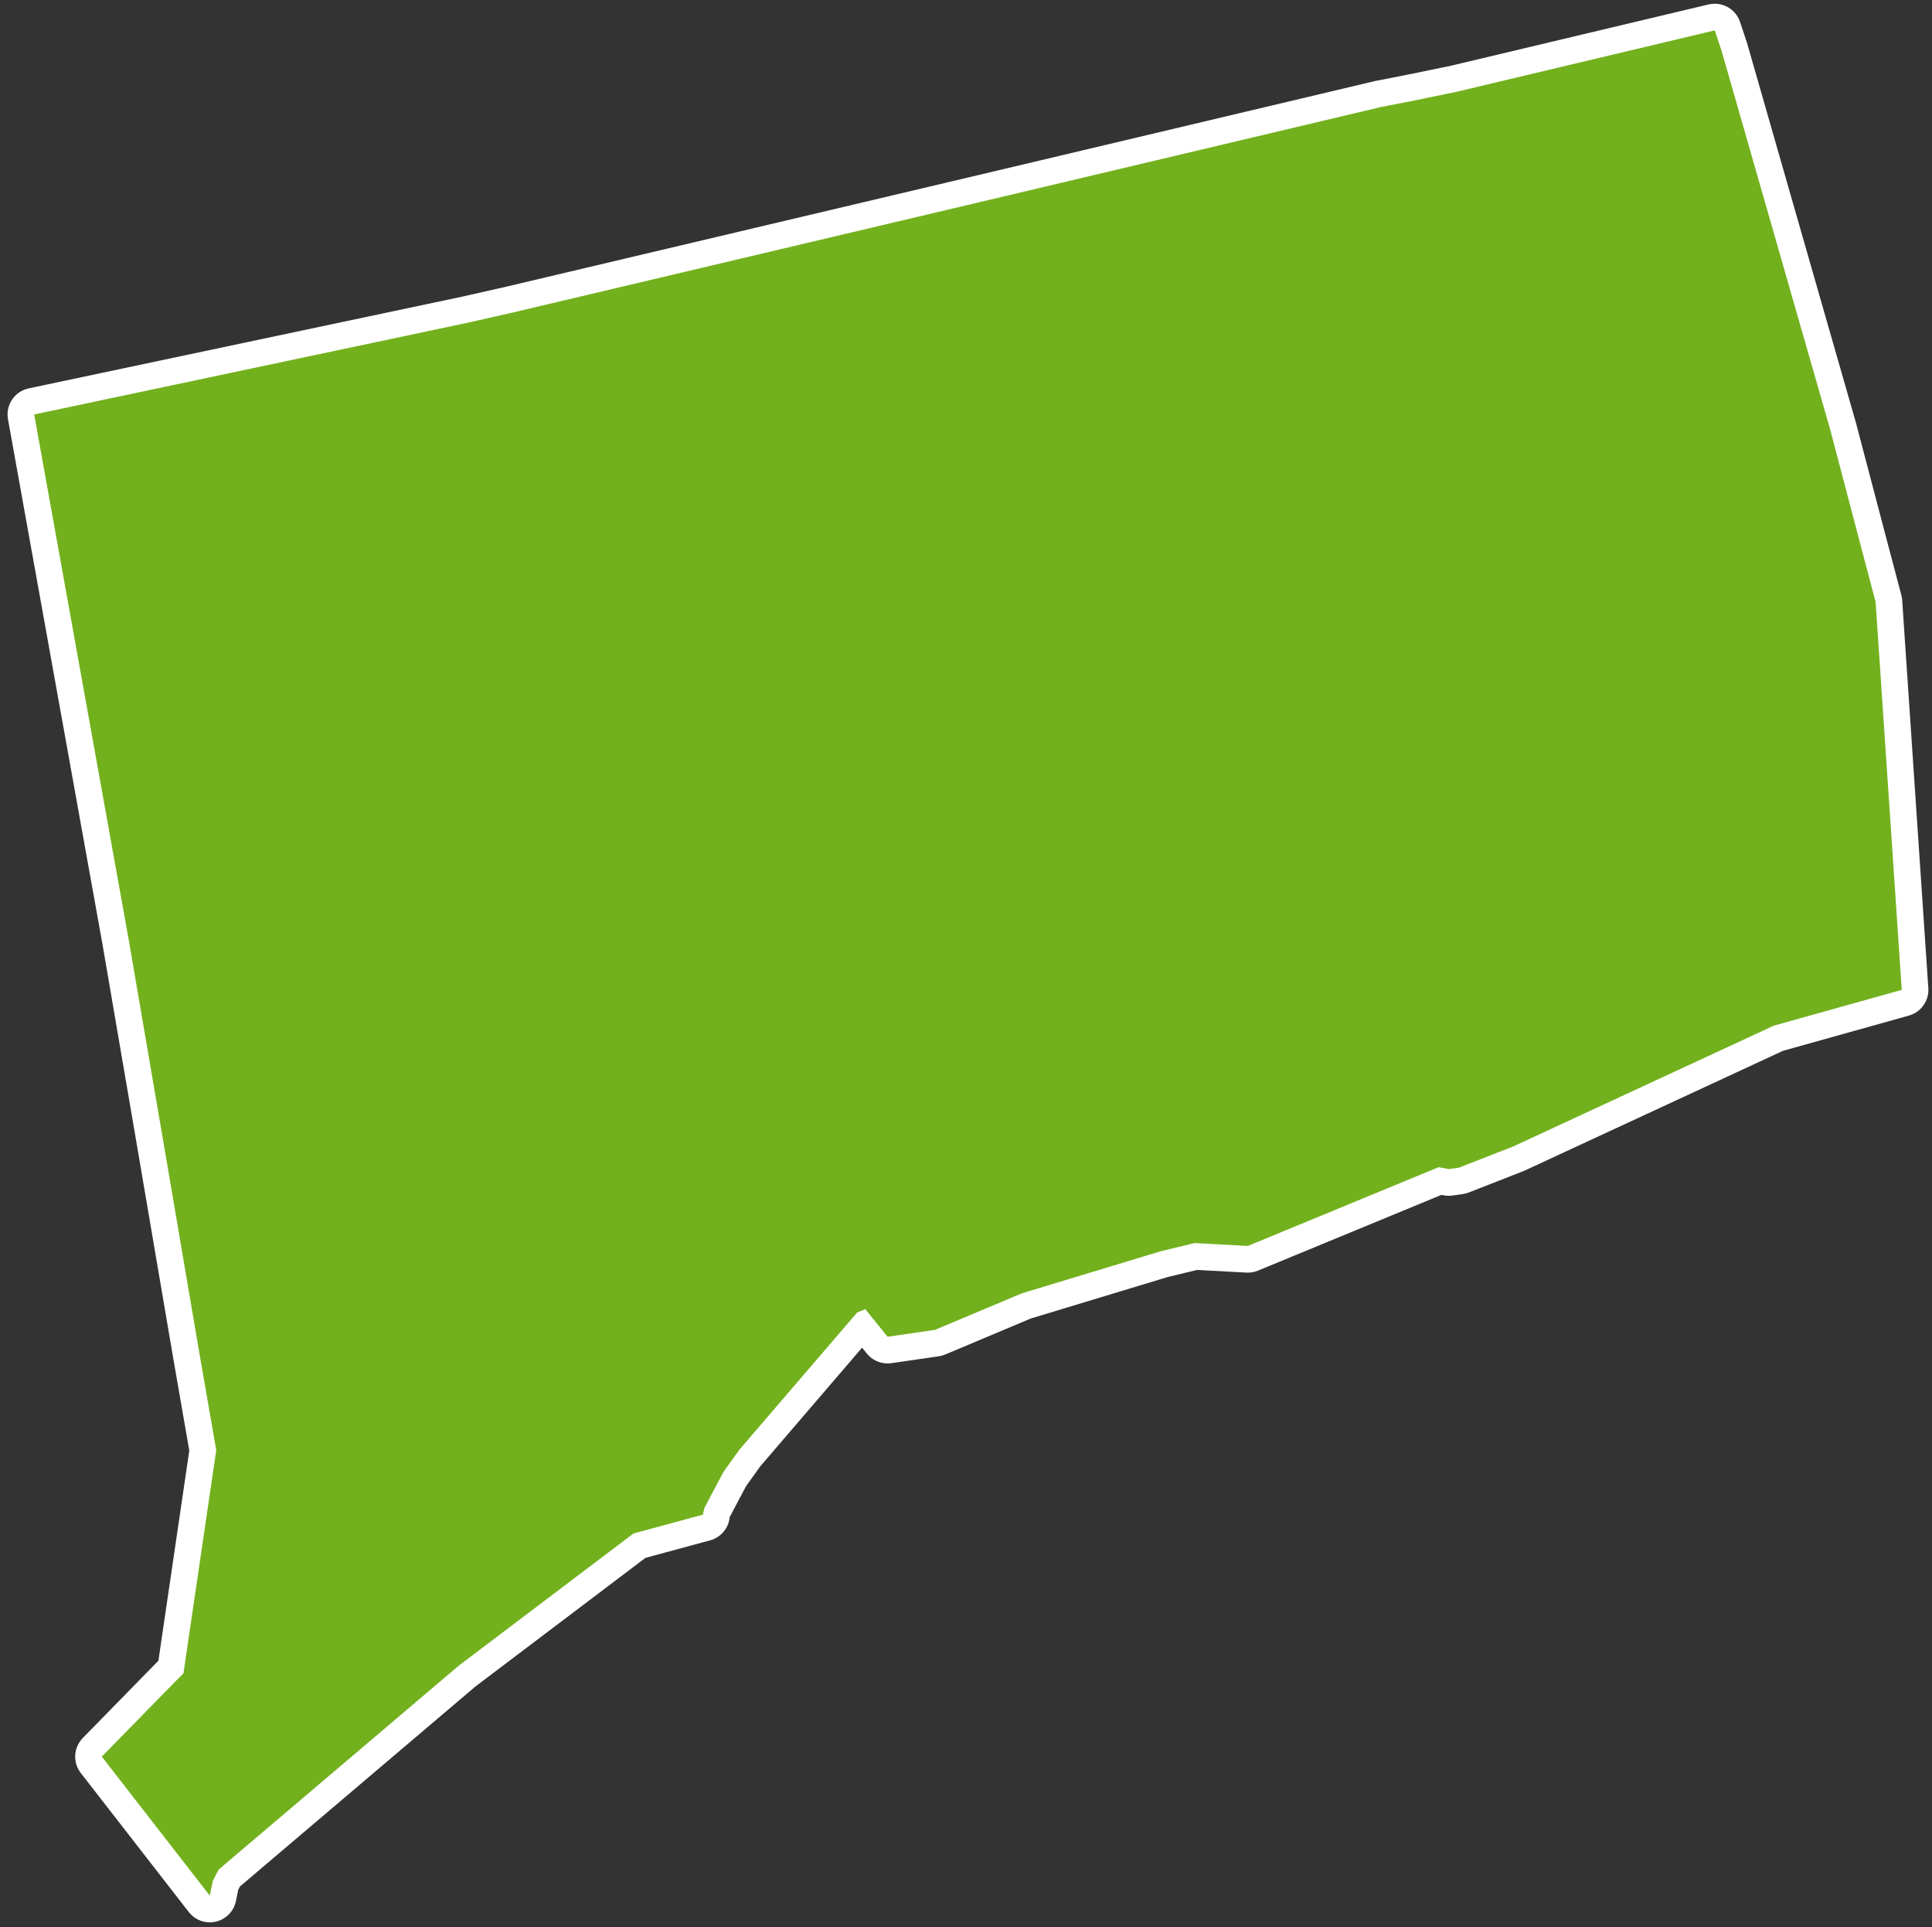
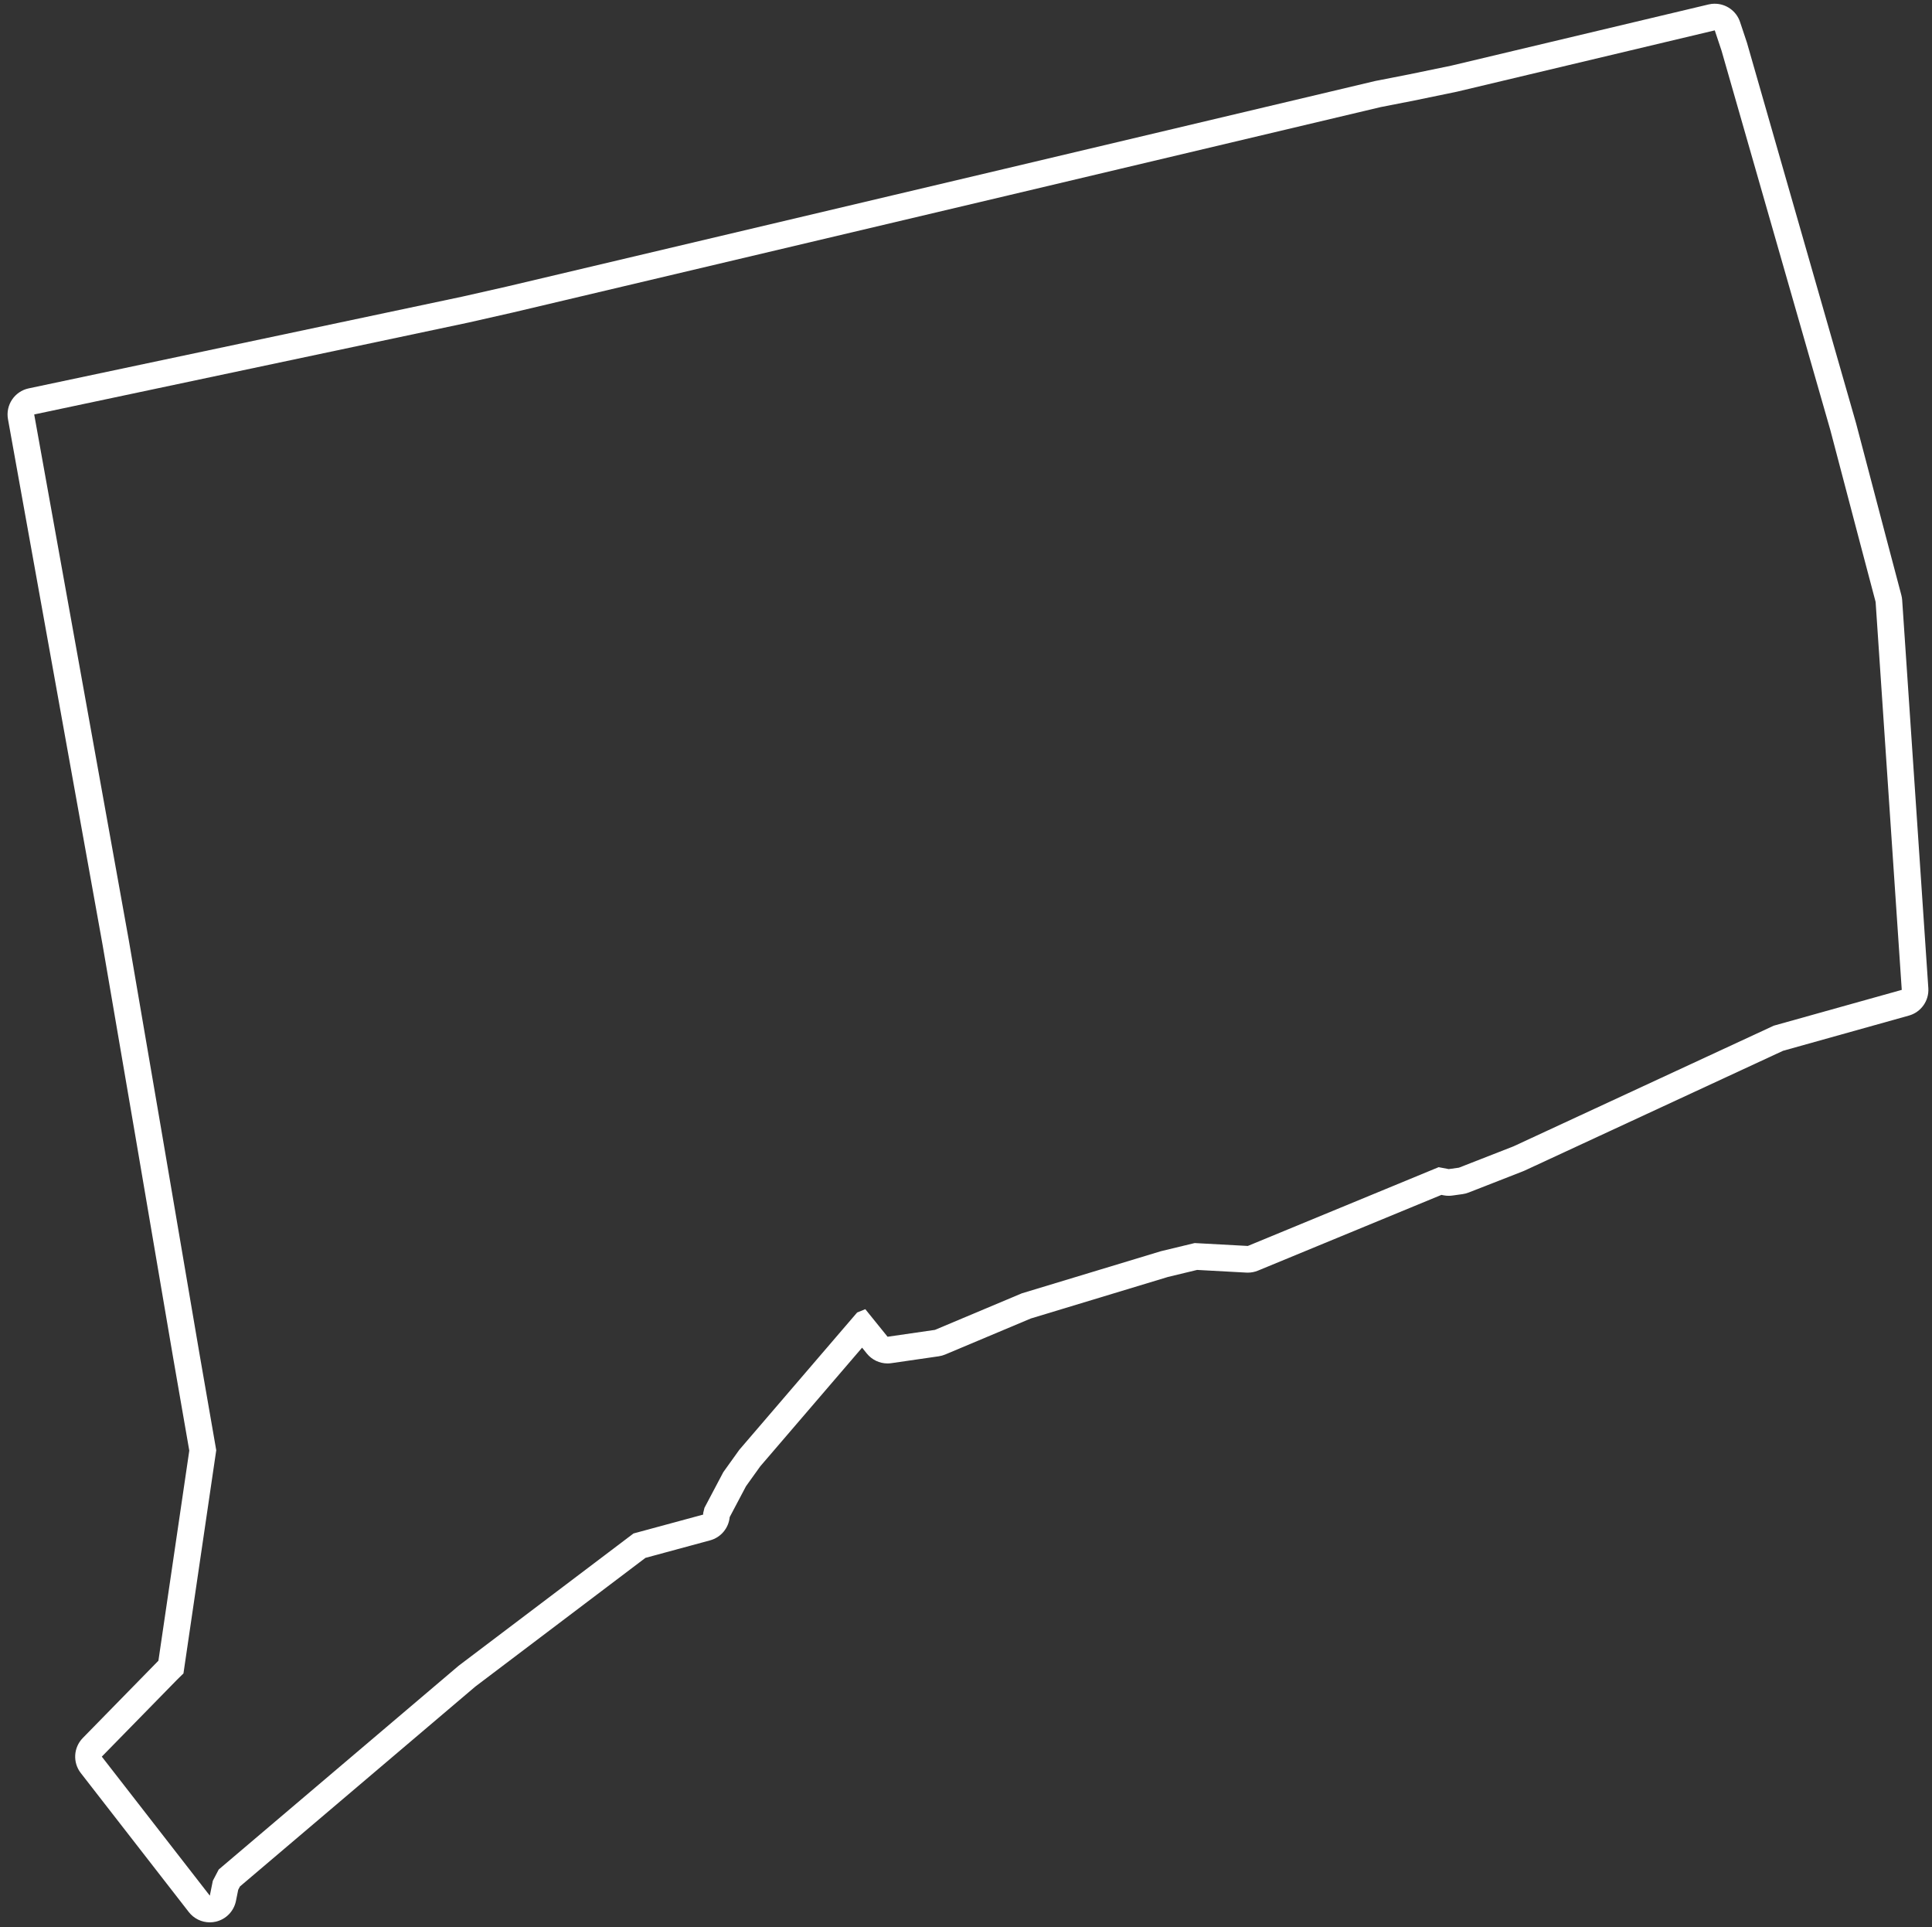
<svg xmlns="http://www.w3.org/2000/svg" id="a" data-name="Layer 1" width="145" height="144.593" viewBox="0 0 145 144.593">
  <rect x="0" y="0" width="145" height="144.593" fill="#333333" stroke="none" />
-   <path d="M15.747,143.243c-.305,0-.598-.14-.79-.387l-8.106-10.432c-.307-.395-.274-.955.075-1.312l5.646-5.769.258-.253,2.389-16.256-1.244-7.159-2.83-16.607-2.462-14.356L1.583,31.276c-.096-.532.249-1.043.777-1.156l32.585-6.895,3.324-.752,37.248-8.805,27.873-6.605,2.571-.505,3.183-.657,19.32-4.595c.077-.019.155-.027.232-.027.421,0,.81.268.948.684l.506,1.52,8.175,28.5,2.257,8.577,1.15,4.351c.017.062.026.125.031.188l1.962,29.111c.031.473-.272.903-.729,1.03l-9.523,2.664-19.469,9.023-4.15,1.624c-.073.028-.149.048-.228.059l-.763.105c-.045.007-.091.01-.137.01-.062,0-.126-.006-.188-.018l-.464-.089-14.046,5.798c-.121.05-.251.075-.382.075-.019,0-3.896-.21-3.896-.21l-2.392.576-10.332,3.132-6.474,2.723c-.078.033-.16.056-.244.067l-3.555.515c-.048.008-.096.011-.144.011-.3,0-.586-.135-.777-.371l-1.111-1.374-8.483,9.884-1.104,1.547-1.326,2.509-.038.157c-.003.448-.305.841-.738.958l-5.043,1.365-12.968,9.81-17.813,15.127-.285.547-.198.979c-.078.384-.372.687-.752.775-.076.018-.152.026-.229.026Z" fill="#72b11d" />
  <path d="M128.696,2.278l.507,1.52,8.163,28.459,2.251,8.556,1.151,4.352,1.962,29.111-9.601,2.685-19.542,9.057-4.094,1.6-.763.106-.757-.144-14.322,5.911-3.989-.217-2.533.611-10.438,3.161-6.522,2.743-3.555.515-1.672-2.069-.613.25-8.845,10.306-1.198,1.672-1.415,2.678-.096.394v.113l-5.229,1.417-13.124,9.926-18.006,15.289-.442.844-.226,1.119-8.107-10.432,5.645-5.769.483-.474,2.461-16.748-1.272-7.317-2.83-16.604-2.462-14.357L2.567,31.099l32.585-6.894,3.337-.756,37.258-8.807,27.874-6.606,2.533-.496,3.192-.659,19.35-4.602M128.697.278c-.153,0-.309.018-.464.055l-19.321,4.595-3.162.653-2.513.492c-.026.005-.051.011-.077.017l-27.874,6.606-37.256,8.807-3.319.751L2.153,29.142c-1.057.224-1.746,1.247-1.554,2.311l7.1,39.445,2.459,14.341,2.83,16.602,1.218,7.007-2.317,15.765-.003.003-5.674,5.798c-.699.715-.763,1.836-.15,2.626l8.107,10.432c.384.494.97.773,1.579.773.152,0,.305-.017.457-.053.761-.179,1.348-.785,1.503-1.551l.17-.84.129-.247,17.666-15,12.769-9.658,4.854-1.315c.811-.22,1.391-.92,1.468-1.743l1.225-2.318,1.068-1.491,7.644-8.906.356.441c.383.473.956.743,1.555.743.095,0,.191-.007.287-.021l3.555-.515c.168-.024.332-.07.489-.136l6.426-2.702,10.283-3.114,2.193-.529,3.696.201c.036.002.072.003.108.003.261,0,.521-.051.763-.151l13.77-5.683.171.033c.124.024.249.035.375.035.092,0,.183-.006.274-.019l.763-.106c.155-.022.308-.061.454-.118l4.094-1.6c.038-.015.076-.031.113-.048l19.395-8.989,9.446-2.642c.912-.255,1.521-1.115,1.457-2.061l-1.962-29.111c-.009-.127-.029-.254-.062-.377l-1.151-4.352-2.25-8.553-8.174-28.502c-.008-.027-.016-.054-.025-.081l-.507-1.52c-.277-.832-1.053-1.368-1.896-1.368h0Z" fill="#fff" />
</svg>